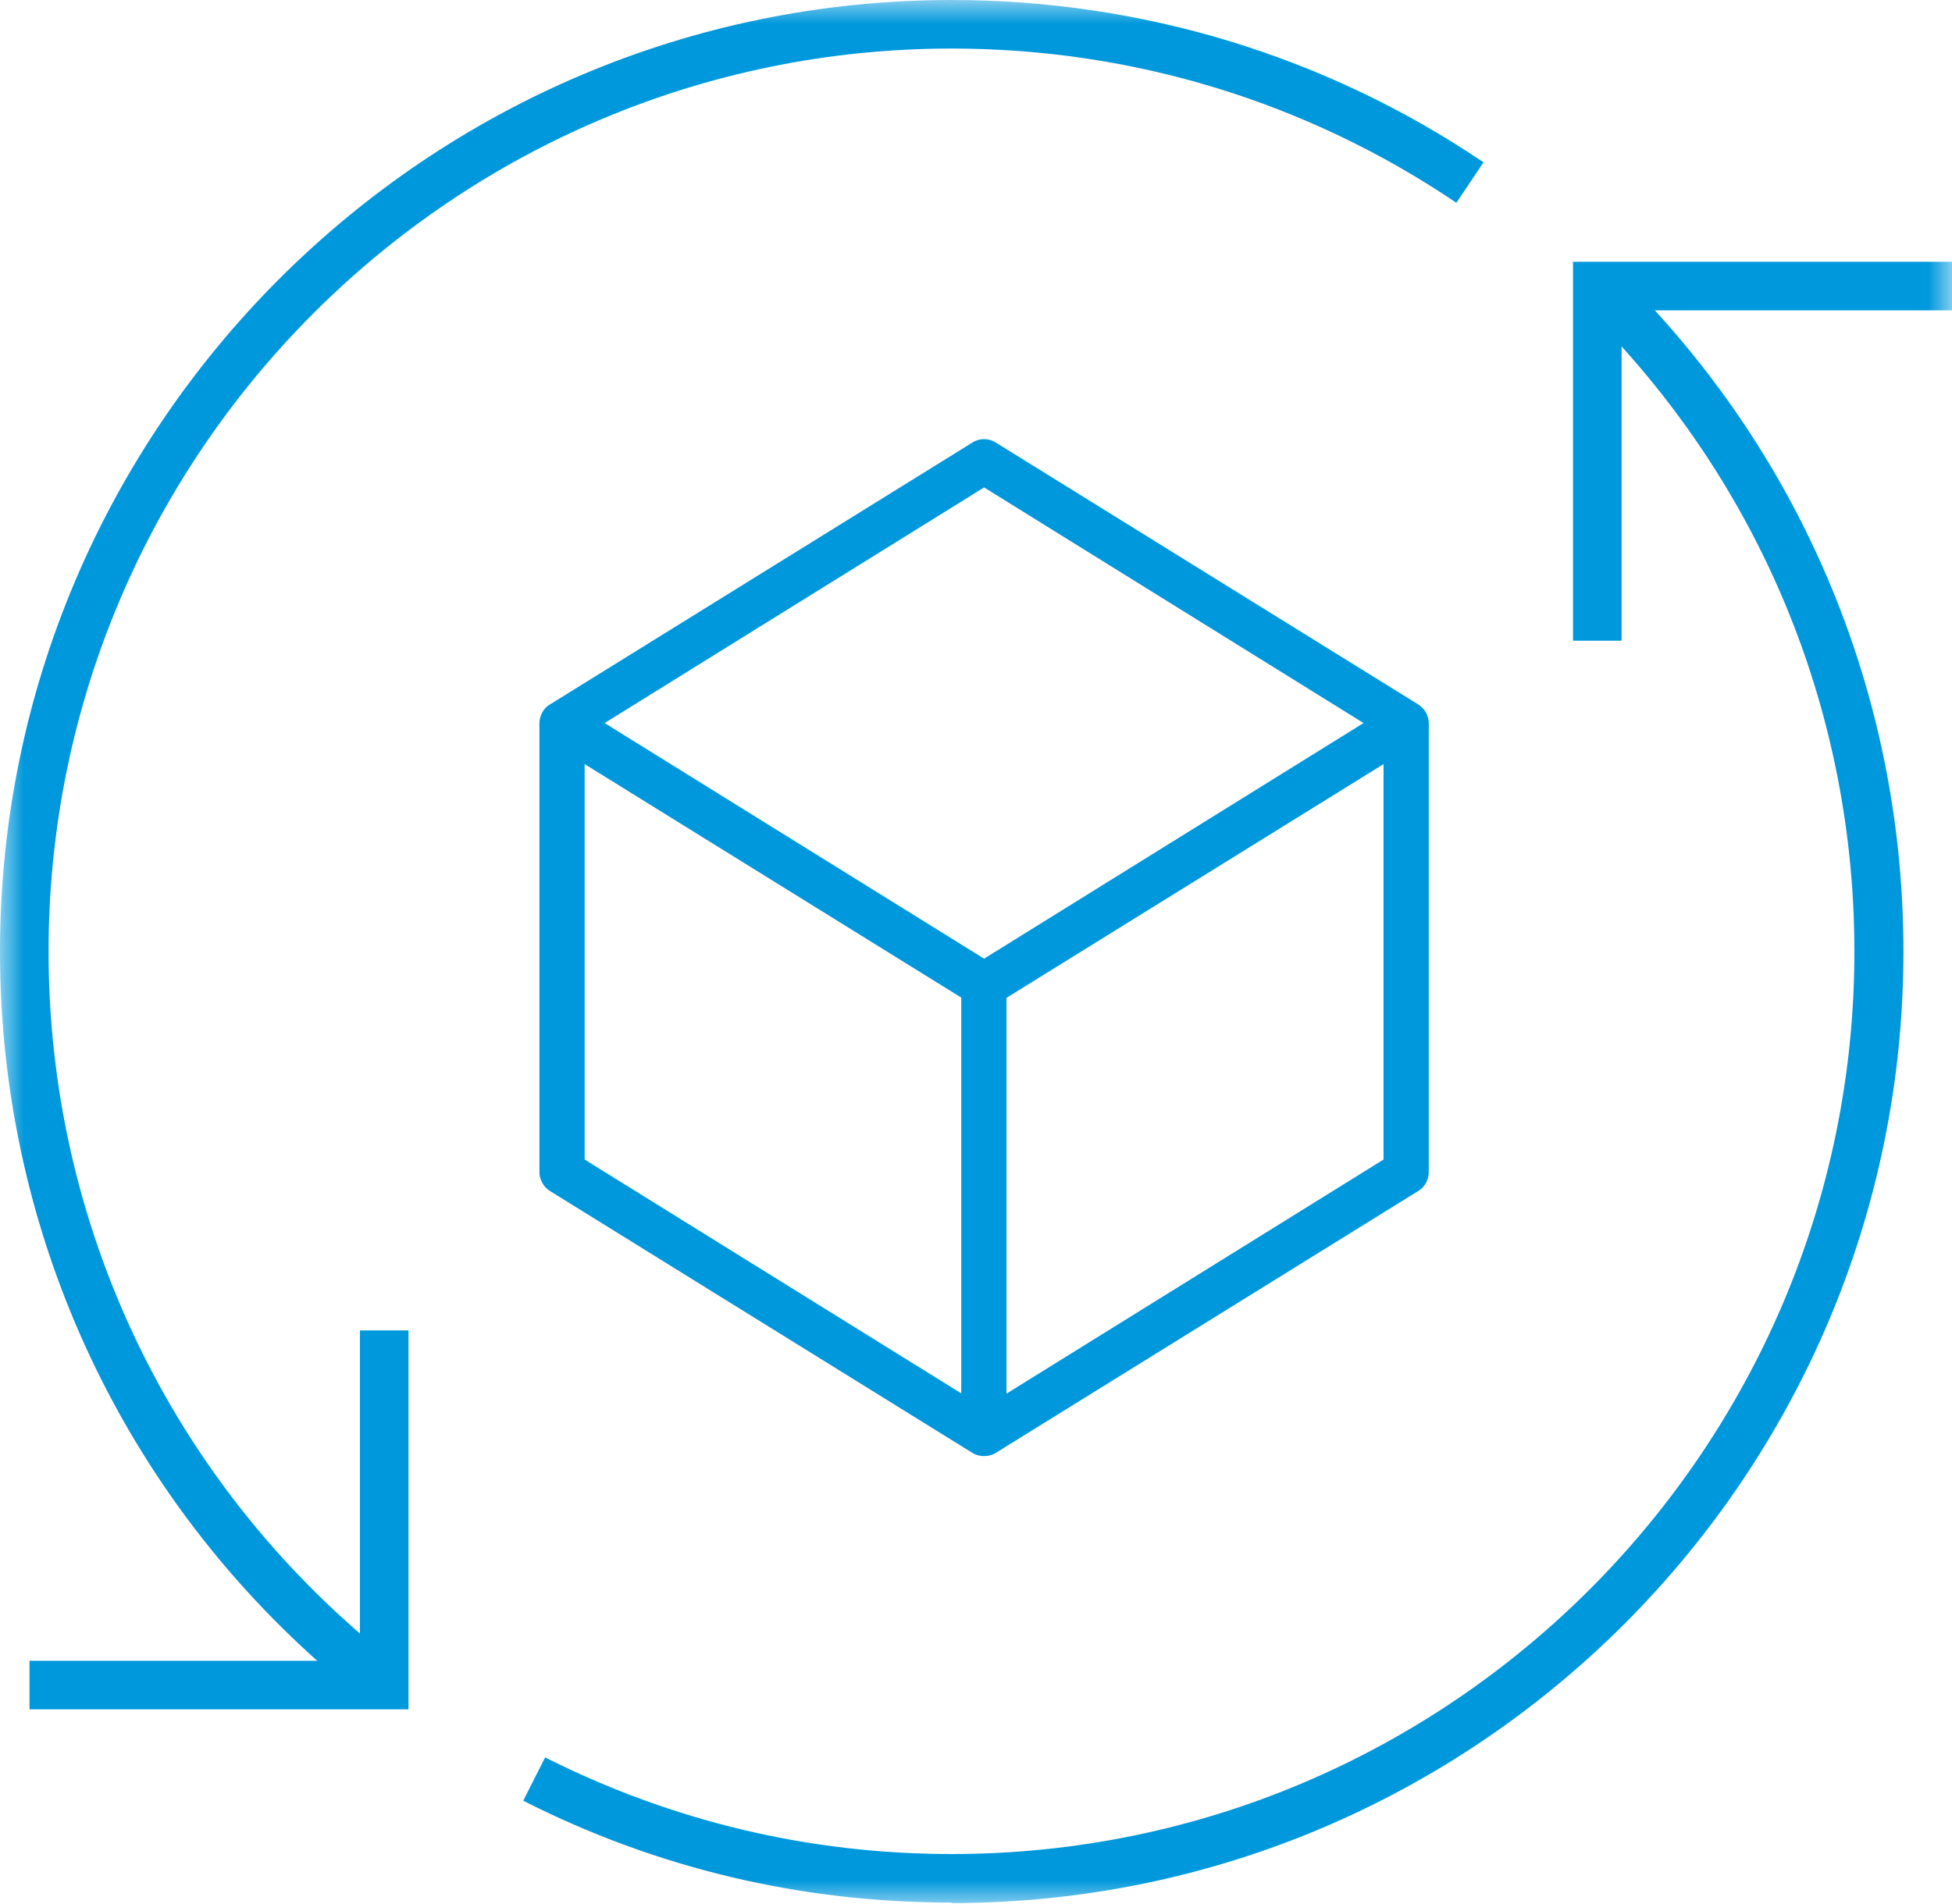
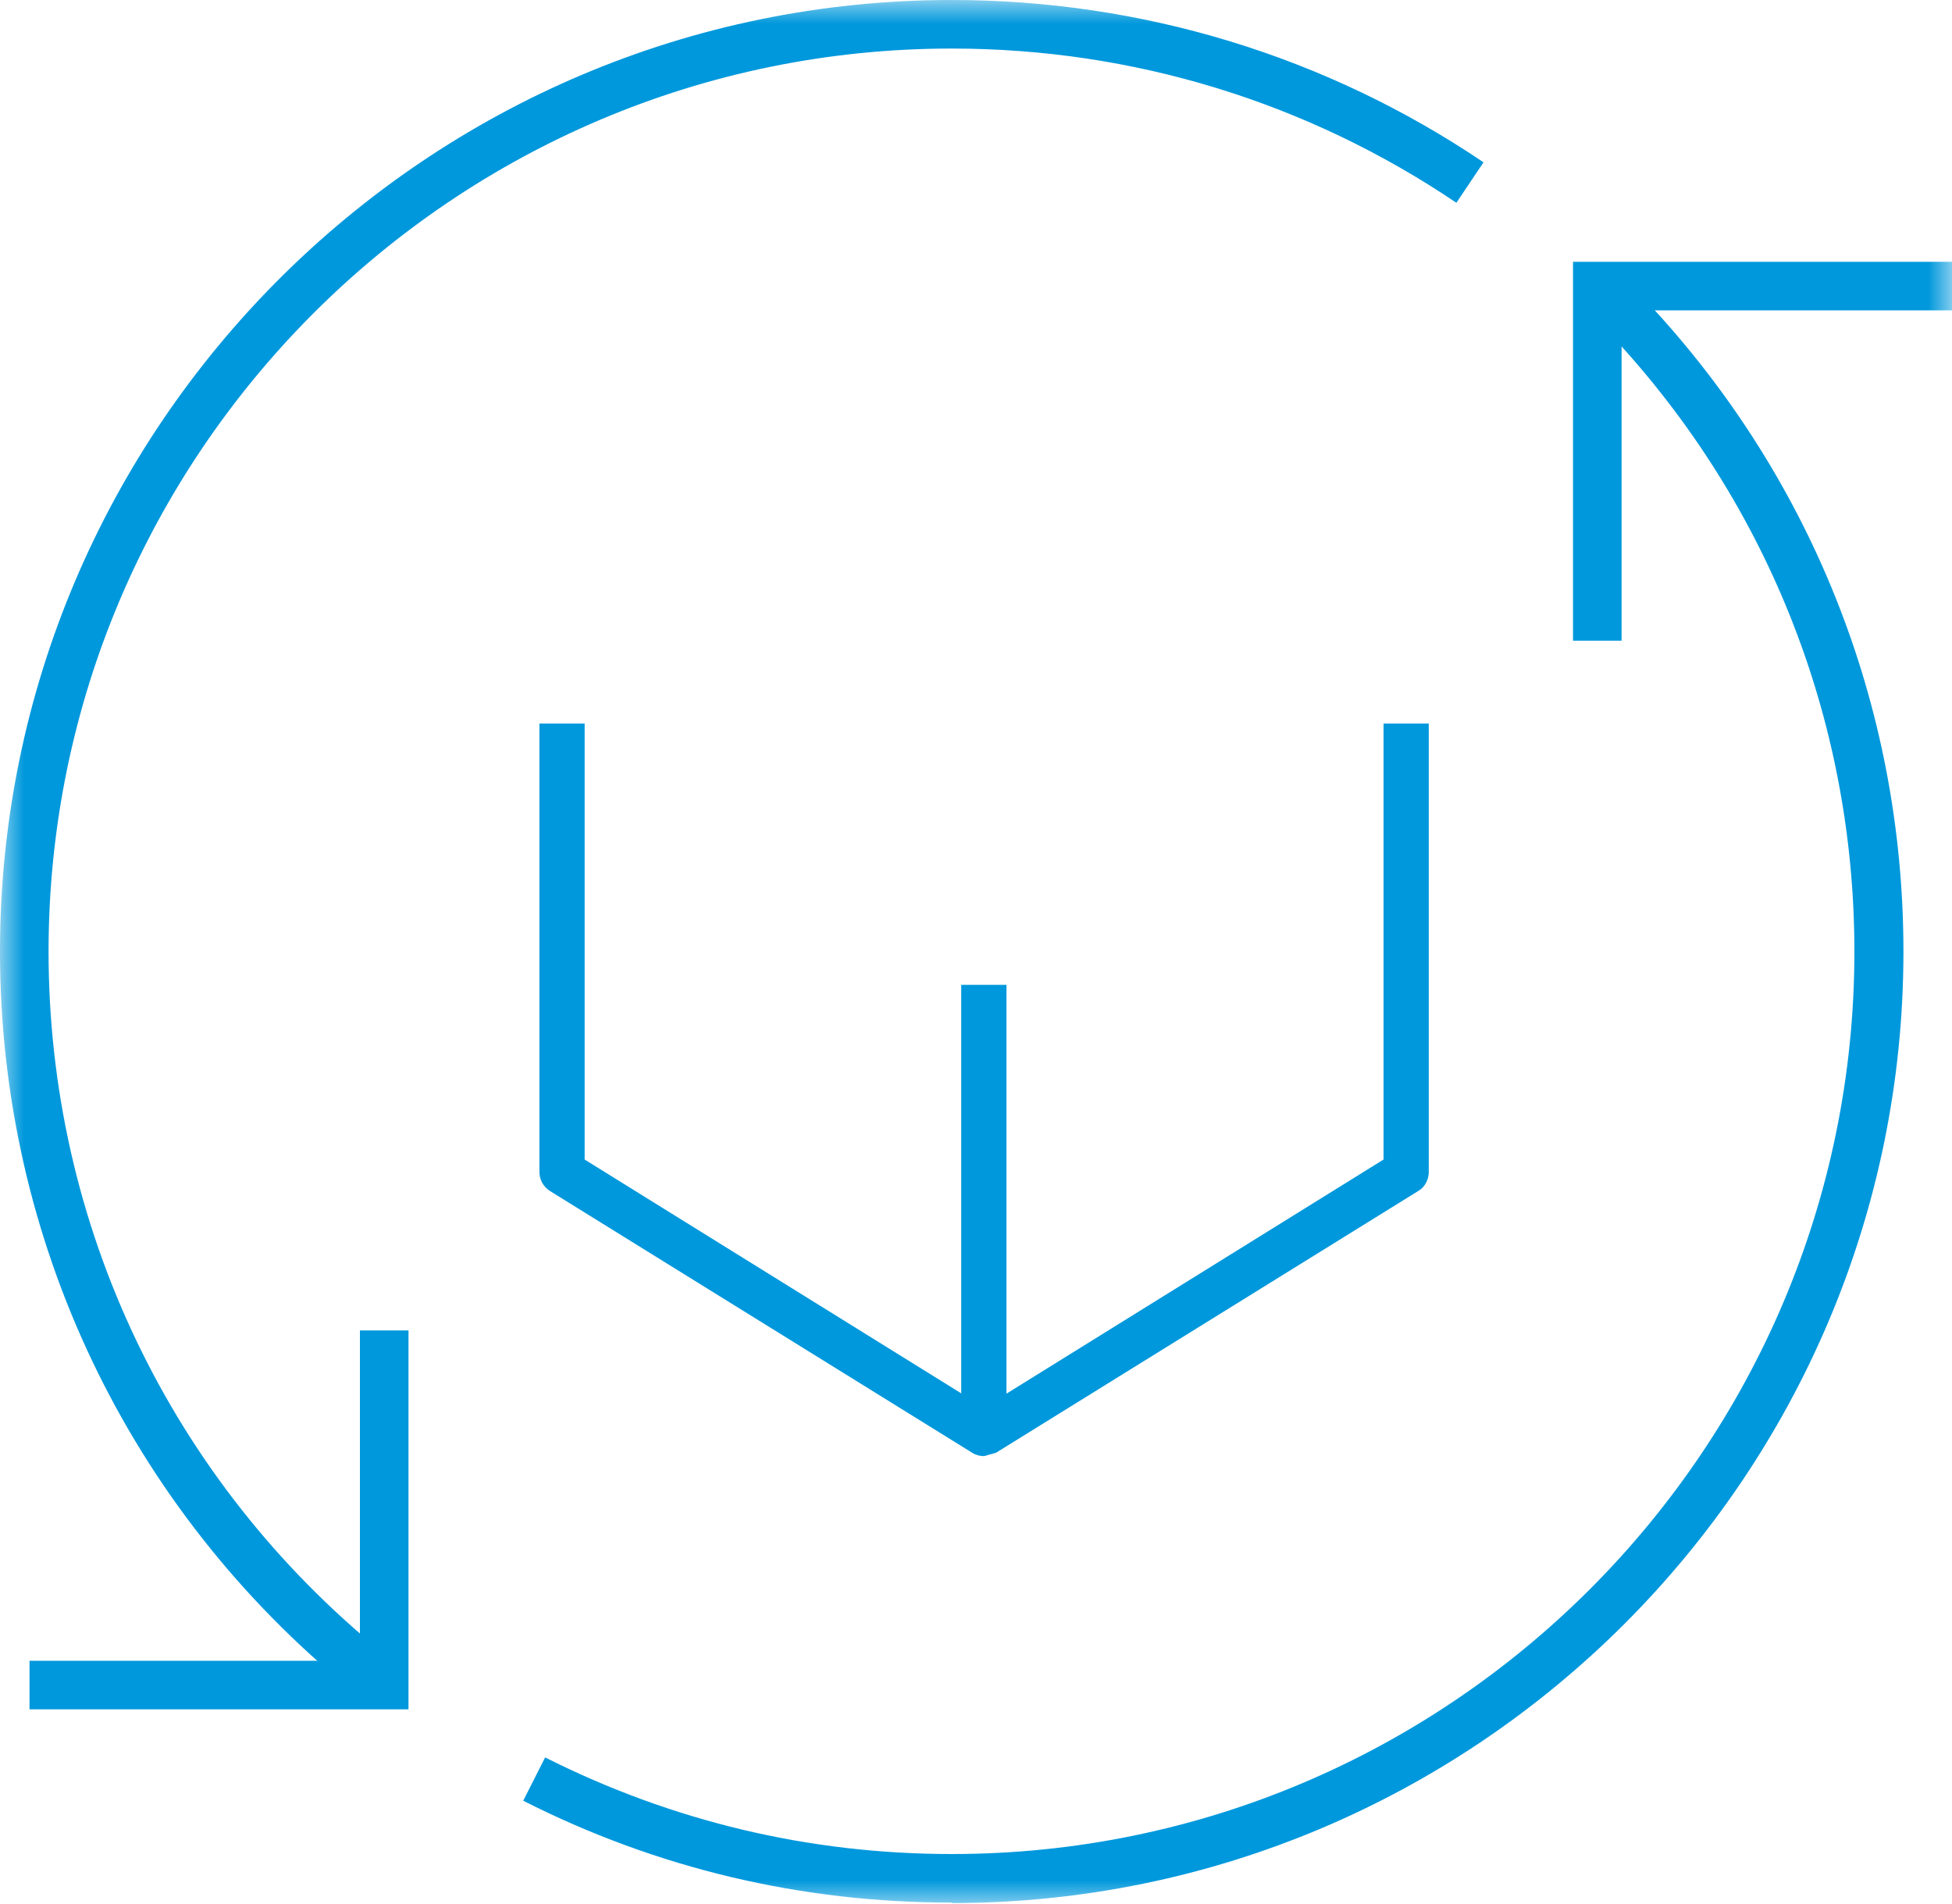
<svg xmlns="http://www.w3.org/2000/svg" id="Layer_1" version="1.1" viewBox="0 0 41 40">
  <defs>
    <style>
      .st0 {
        mask: url(#mask);
      }

      .st1 {
        fill: #fff;
      }

      .st1, .st2 {
        fill-rule: evenodd;
      }

      .st3 {
        mask: url(#mask-2);
      }

      .st4 {
        mask: url(#mask-3);
      }

      .st5 {
        mask: url(#mask-4);
      }

      .st6 {
        mask: url(#mask-1);
      }

      .st2 {
        fill: #0098dc;
      }
    </style>
    <mask id="mask" x="0" y="0" width="41" height="39.97" maskUnits="userSpaceOnUse">
      <g id="a">
        <path class="st1" d="M0,39.97h41V0H0v39.97Z" />
      </g>
    </mask>
    <mask id="mask-1" x="0" y="0" width="41" height="39.97" maskUnits="userSpaceOnUse">
      <g id="a1" data-name="a">
        <path class="st1" d="M0,39.97h41V0H0v39.97Z" />
      </g>
    </mask>
    <mask id="mask-2" x="0" y="0" width="41" height="39.97" maskUnits="userSpaceOnUse">
      <g id="a2" data-name="a">
        <path class="st1" d="M0,39.97h41V0H0v39.97Z" />
      </g>
    </mask>
    <mask id="mask-3" x="0" y="0" width="41" height="39.97" maskUnits="userSpaceOnUse">
      <g id="a3" data-name="a">
        <path class="st1" d="M0,39.97h41V0H0v39.97Z" />
      </g>
    </mask>
    <mask id="mask-4" x="0" y="0" width="41" height="39.97" maskUnits="userSpaceOnUse">
      <g id="a4" data-name="a">
        <path class="st1" d="M0,39.97h41V0H0v39.97Z" />
      </g>
    </mask>
  </defs>
-   <path class="st2" d="M12.7,15.19l7.97,4.95,7.97-4.95-7.97-4.95-7.97,4.95ZM20.67,21.17c-.09,0-.17-.02-.25-.07l-8.87-5.5c-.14-.09-.22-.24-.22-.4s.08-.32.22-.4l8.87-5.5c.15-.1.35-.1.5,0l8.87,5.5c.14.09.22.24.22.4s-.08.32-.22.4l-8.87,5.5c-.08.05-.16.07-.25.07Z" />
-   <path class="st2" d="M20.67,30.59c-.09,0-.17-.02-.25-.07l-8.87-5.5c-.14-.09-.22-.24-.22-.4v-9.42h.95v9.16l8.39,5.21,8.39-5.21v-9.16h.95v9.42c0,.16-.08.32-.22.4l-8.87,5.5c-.08.05-.16.07-.25.07" />
+   <path class="st2" d="M20.67,30.59c-.09,0-.17-.02-.25-.07l-8.87-5.5c-.14-.09-.22-.24-.22-.4v-9.42h.95v9.16l8.39,5.21,8.39-5.21v-9.16h.95v9.42c0,.16-.08.32-.22.4l-8.87,5.5" />
  <g class="st0">
    <path class="st2" d="M20.19,30.11h.95v-9.42h-.95v9.42Z" />
  </g>
  <g class="st6">
    <path class="st2" d="M34.06,13.46h-1.02v-7.96h7.96v1.02h-6.94v6.94Z" />
  </g>
  <g class="st3">
    <path class="st2" d="M8.58,35.91H.62v-1.02h6.94v-6.94h1.02v7.96Z" />
  </g>
  <g class="st4">
    <path class="st2" d="M19.99,39.97c-3.17,0-6.2-.72-9-2.14l.46-.91c2.66,1.34,5.54,2.03,8.54,2.03,10.46,0,18.96-8.51,18.96-18.96,0-4.91-1.87-9.57-5.27-13.12l-.27-.29.75-.7.27.29c3.58,3.73,5.55,8.64,5.55,13.82,0,11.02-8.97,19.99-19.99,19.99" />
  </g>
  <g class="st5">
    <path class="st2" d="M7.39,35.51C2.69,31.69,0,26.03,0,19.99,0,8.97,8.97,0,19.99,0,23.99,0,27.86,1.18,31.16,3.41l-.57.85c-3.14-2.12-6.8-3.24-10.6-3.24C9.53,1.02,1.02,9.53,1.02,19.99c0,5.74,2.56,11.11,7.02,14.73l-.64.79Z" />
  </g>
</svg>